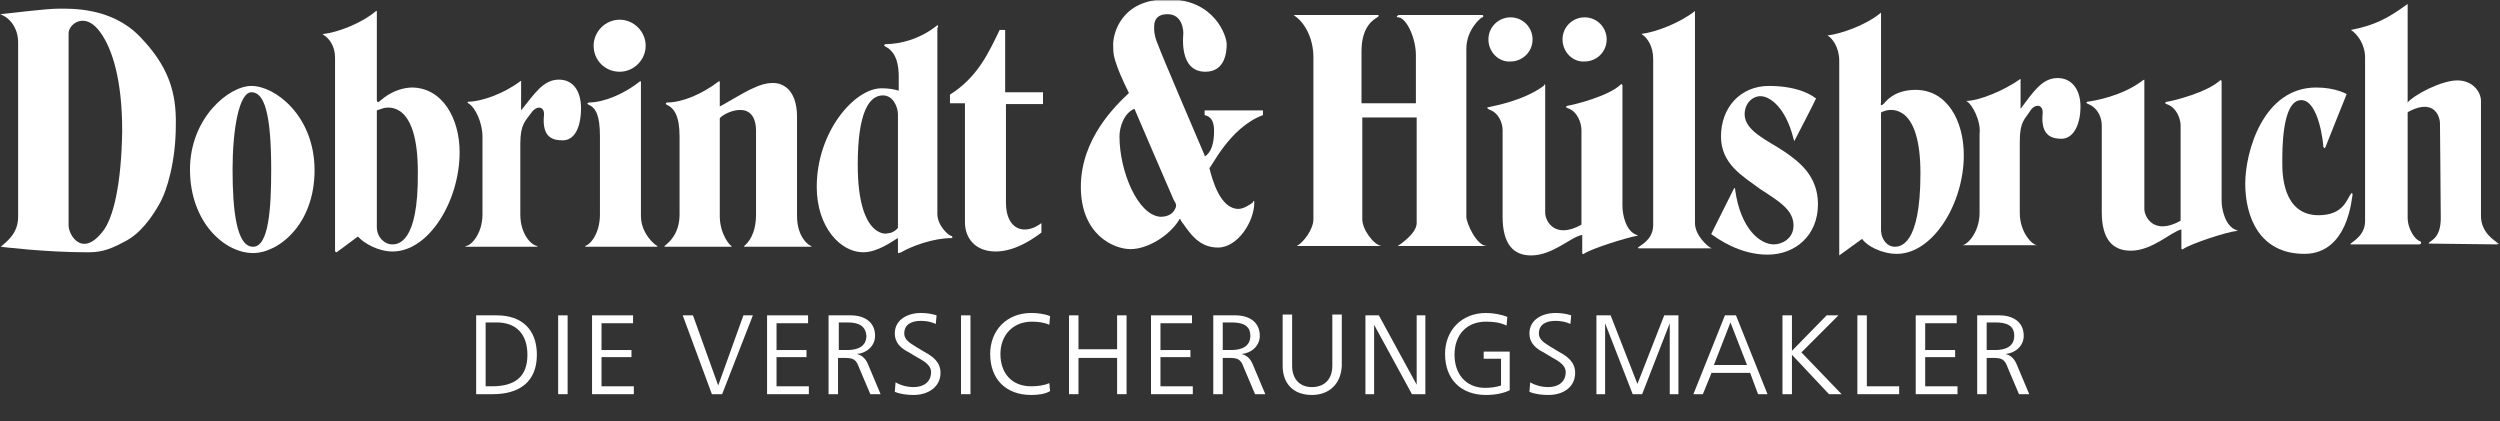
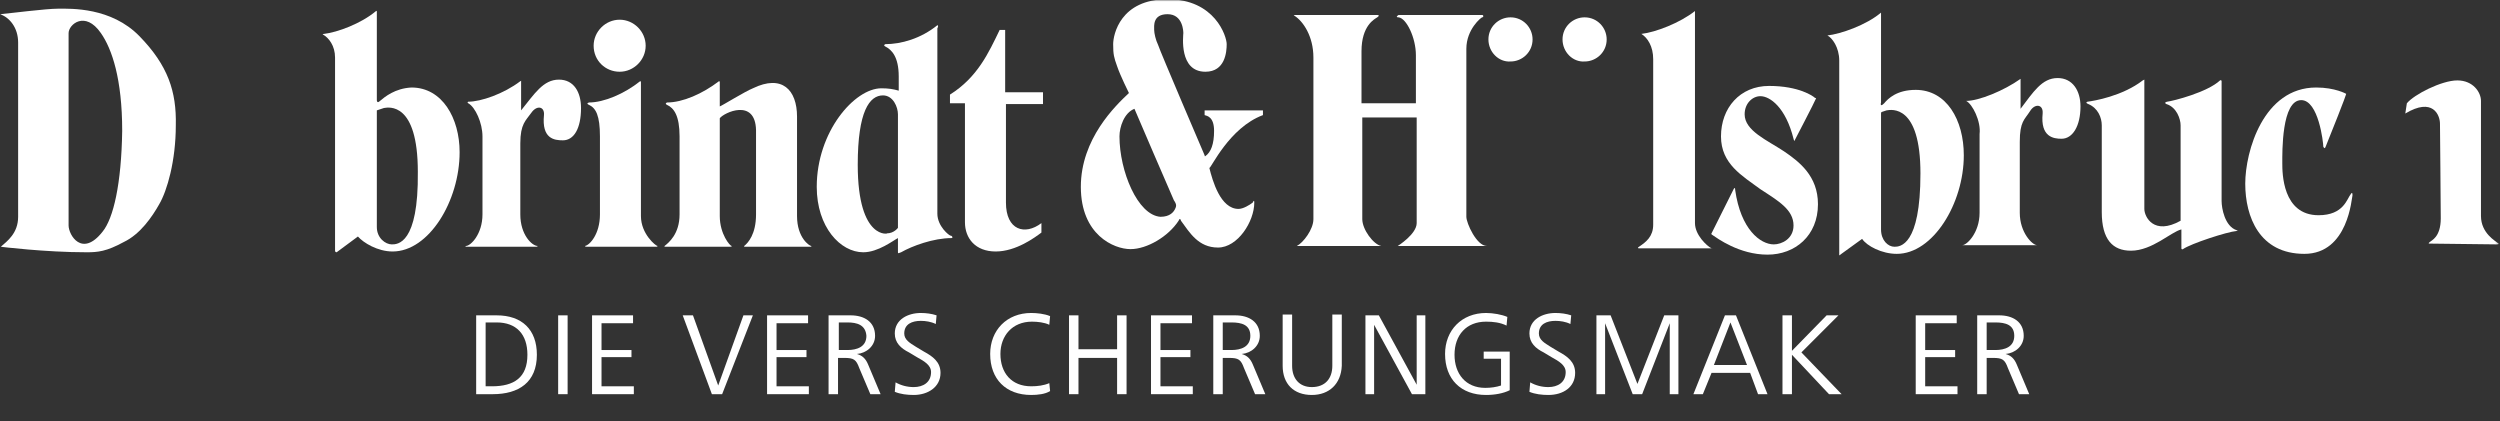
<svg xmlns="http://www.w3.org/2000/svg" width="772" height="130" viewBox="0 0 772 130" fill="none">
  <rect x="0" y="0" width="772" height="130" fill="#333333" stroke="none" />
  <mask id="mask0_3390_490" style="mask-type:luminance" maskUnits="userSpaceOnUse" x="0" y="0" width="772" height="130">
    <path d="M771.723 0H0V130H771.723V0Z" fill="white" />
  </mask>
  <g mask="url(#mask0_3390_490)">
    <path d="M607.153 31.161C611.048 31.161 618.839 27.996 623.951 24.344V33.595C627.846 28.483 630.524 24.101 635.393 24.101C640.018 24.101 642.453 27.996 642.453 32.865C642.453 38.951 640.018 42.846 636.61 42.846C634.176 42.846 630.037 42.359 630.768 35.056C631.011 32.135 628.333 31.891 626.872 34.326C625.168 37.004 623.708 37.49 623.708 43.82V65.73C623.708 71.816 627.603 75.711 629.063 75.711H605.936C607.397 75.711 611.292 71.816 611.292 65.73V41.386C611.779 37.49 609.101 32.135 607.153 31.161Z" fill="white" />
  </g>
  <mask id="mask1_3390_490" style="mask-type:luminance" maskUnits="userSpaceOnUse" x="0" y="0" width="772" height="130">
    <path d="M771.723 0H0V130H771.723V0Z" fill="white" />
  </mask>
  <g mask="url(#mask1_3390_490)">
    <path d="M399.495 4.625H425.3C425.787 4.625 426.03 4.869 425.3 5.356C424.57 5.842 420.431 7.79 420.431 15.824V31.891H437.229V17.041C437.229 11.685 434.307 5.599 431.873 5.356C430.656 5.356 431.873 4.625 431.873 4.625H457.678C458.165 4.625 458.165 5.356 457.678 5.356C457.435 5.356 452.809 9.007 452.809 15.093V66.947C452.809 68.895 455.974 75.955 459.139 75.955H431.629C431.629 75.955 437.472 72.303 437.472 68.895V36.273H420.674V67.678C420.674 70.843 424.083 75.468 426.517 75.955H400.468C402.416 74.981 405.581 70.843 405.581 67.678V17.771C405.581 11.198 402.416 6.573 399.738 4.869" fill="white" />
  </g>
  <mask id="mask2_3390_490" style="mask-type:luminance" maskUnits="userSpaceOnUse" x="0" y="0" width="772" height="130">
    <path d="M771.723 0H0V130H771.723V0Z" fill="white" />
  </mask>
  <g mask="url(#mask2_3390_490)">
    <path d="M662.172 24.831V64.513C662.172 66.948 665.094 72.79 673.371 68.165V38.708C673.371 36.76 672.154 33.108 668.989 32.135C668.015 31.648 669.232 31.404 669.232 31.404C671.18 31.161 681.648 28.483 685.543 24.831C686.03 24.588 686.03 25.075 686.03 25.075V62.079C686.03 64.27 687.004 69.869 690.655 71.086C691.386 71.329 690.655 71.329 690.655 71.329C687.734 71.573 676.536 75.225 674.101 76.929C673.614 77.172 673.614 76.685 673.614 76.685V70.843C670.449 71.573 664.607 77.416 658.034 77.416C652.434 77.416 649.026 74.007 649.026 65.487V38.708C649.026 36.273 647.809 33.352 644.888 32.135C643.67 31.648 644.644 31.404 644.644 31.404C646.592 31.161 655.356 29.7 661.685 24.831C662.416 24.345 662.172 24.831 662.172 24.831Z" fill="white" />
  </g>
  <mask id="mask3_3390_490" style="mask-type:luminance" maskUnits="userSpaceOnUse" x="0" y="0" width="772" height="130">
    <path d="M771.723 0H0V130H771.723V0Z" fill="white" />
  </mask>
  <g mask="url(#mask3_3390_490)">
    <path d="M528.277 76.685H506.123C506.123 76.685 505.393 76.685 506.123 76.198C508.314 74.737 510.505 73.033 510.505 69.382V18.258C510.505 14.363 508.801 11.685 506.854 10.468C511.236 9.981 518.783 7.06 523.408 3.408V68.895C523.408 72.546 527.06 75.955 528.52 76.685C529.251 76.442 528.277 76.685 528.277 76.685Z" fill="white" />
  </g>
  <mask id="mask4_3390_490" style="mask-type:luminance" maskUnits="userSpaceOnUse" x="0" y="0" width="772" height="130">
    <path d="M771.723 0H0V130H771.723V0Z" fill="white" />
  </mask>
  <g mask="url(#mask4_3390_490)">
    <path d="M553.839 42.846C551.404 33.108 546.535 29.7 543.614 29.7C541.18 29.7 538.745 31.891 538.745 35.299C538.745 40.412 545.805 43.333 550.917 46.741C555.543 49.906 561.386 54.288 561.386 63.052C561.386 72.79 554.326 78.633 545.805 78.633C537.041 78.633 530.224 73.52 528.764 72.547C528.277 72.303 528.52 72.06 528.52 72.06C528.764 71.573 535.337 58.427 535.337 58.427C535.337 58.427 535.824 57.453 535.824 58.67C537.528 70.843 543.614 75.468 547.753 75.468C550.187 75.468 553.839 73.764 553.839 69.625C553.839 64.756 549.213 62.078 543.614 58.427C538.015 54.288 531.442 50.636 531.442 42.116C531.442 33.352 537.284 26.535 546.292 26.535C555.543 26.535 559.925 29.7 560.412 30.187C560.899 30.43 560.899 30.187 560.655 30.674C560.412 31.404 554.326 43.09 554.326 43.09C554.082 44.063 553.839 42.846 553.839 42.846Z" fill="white" />
  </g>
  <mask id="mask5_3390_490" style="mask-type:luminance" maskUnits="userSpaceOnUse" x="0" y="0" width="772" height="130">
    <path d="M771.723 0H0V130H771.723V0Z" fill="white" />
  </mask>
  <g mask="url(#mask5_3390_490)">
-     <path d="M724.495 28.97C724.495 28.97 721.086 27.023 715.244 27.023C698.933 27.023 693.333 46.742 693.333 56.723C693.333 66.948 697.716 78.39 711.592 78.39C725.225 78.39 726.199 60.862 726.442 60.375C726.442 59.888 726.442 59.157 725.955 59.888C724.738 61.349 723.764 66.461 715.974 66.461C704.775 66.461 704.775 53.315 704.775 50.394C704.775 46.985 704.532 30.918 710.618 30.918C715.974 30.918 717.435 44.064 717.435 45.281C717.678 45.768 717.922 46.011 718.165 45.281C718.408 44.551 724.495 29.457 724.495 29.457C724.738 28.97 724.495 28.97 724.495 28.97Z" fill="white" />
+     <path d="M724.495 28.97C724.495 28.97 721.086 27.023 715.244 27.023C698.933 27.023 693.333 46.742 693.333 56.723C693.333 66.948 697.716 78.39 711.592 78.39C725.225 78.39 726.199 60.862 726.442 60.375C726.442 59.888 726.442 59.157 725.955 59.888C724.738 61.349 723.764 66.461 715.974 66.461C704.775 66.461 704.775 53.315 704.775 50.394C704.775 46.985 704.532 30.918 710.618 30.918C715.974 30.918 717.435 44.064 717.435 45.281C717.678 45.768 717.922 46.011 718.165 45.281C724.738 28.97 724.495 28.97 724.495 28.97Z" fill="white" />
  </g>
  <mask id="mask6_3390_490" style="mask-type:luminance" maskUnits="userSpaceOnUse" x="0" y="0" width="772" height="130">
-     <path d="M771.723 0H0V130H771.723V0Z" fill="white" />
-   </mask>
+     </mask>
  <g mask="url(#mask6_3390_490)">
    <path d="M747.135 75.468H725.955C725.955 75.468 725.468 75.468 726.199 74.981C728.146 73.521 730.337 71.817 730.337 68.165V17.772C730.337 13.633 727.903 10.468 725.955 9.251C733.259 7.79 737.154 5.843 743.483 1.217V67.191C743.483 70.843 745.918 74.251 747.379 74.494C748.109 75.225 747.135 75.468 747.135 75.468Z" fill="white" />
  </g>
  <mask id="mask7_3390_490" style="mask-type:luminance" maskUnits="userSpaceOnUse" x="0" y="0" width="772" height="130">
    <path d="M771.723 0H0V130H771.723V0Z" fill="white" />
  </mask>
  <g mask="url(#mask7_3390_490)">
    <path d="M743.24 31.891C745.431 29.213 753.951 24.831 758.82 24.831C763.689 24.831 766.124 28.483 766.124 31.161V66.704C766.124 72.06 770.749 74.494 771.236 74.981C771.723 75.225 771.723 75.468 770.993 75.468C770.262 75.468 750.543 75.225 750.543 75.225C749.813 75.225 749.813 75.225 750.3 74.738C750.787 74.251 753.708 73.277 753.708 67.434C753.708 61.592 753.465 40.655 753.465 38.221C753.465 35.543 751.274 29.944 742.753 35.056" fill="white" />
  </g>
  <mask id="mask8_3390_490" style="mask-type:luminance" maskUnits="userSpaceOnUse" x="0" y="0" width="772" height="130">
    <path d="M771.723 0H0V130H771.723V0Z" fill="white" />
  </mask>
  <g mask="url(#mask8_3390_490)">
    <path d="M459.625 12.172C459.625 8.277 462.79 5.356 466.442 5.356C470.337 5.356 473.258 8.521 473.258 12.172C473.258 16.067 470.094 18.989 466.442 18.989C462.79 19.232 459.625 16.067 459.625 12.172Z" fill="white" />
  </g>
  <mask id="mask9_3390_490" style="mask-type:luminance" maskUnits="userSpaceOnUse" x="0" y="0" width="772" height="130">
    <path d="M771.723 0H0V130H771.723V0Z" fill="white" />
  </mask>
  <g mask="url(#mask9_3390_490)">
    <path d="M482.509 12.172C482.509 8.277 485.674 5.356 489.326 5.356C493.221 5.356 496.142 8.521 496.142 12.172C496.142 16.067 492.977 18.989 489.326 18.989C485.674 19.232 482.509 16.067 482.509 12.172Z" fill="white" />
  </g>
  <mask id="mask10_3390_490" style="mask-type:luminance" maskUnits="userSpaceOnUse" x="0" y="0" width="772" height="130">
-     <path d="M771.723 0H0V130H771.723V0Z" fill="white" />
-   </mask>
+     </mask>
  <g mask="url(#mask10_3390_490)">
    <path d="M477.153 26.292V65.731C477.153 68.165 480.075 74.008 488.352 69.382V40.169C488.352 37.978 487.134 34.326 483.97 33.352C482.996 32.865 484.213 32.622 484.213 32.622C485.917 32.379 496.872 29.701 500.524 26.049C500.767 25.805 501.011 26.292 501.011 26.292V63.539C501.011 66.217 501.985 71.33 505.393 72.547C506.123 72.79 505.636 72.79 505.636 72.79C502.715 73.277 491.516 76.686 489.082 78.39C488.595 78.633 488.595 78.146 488.595 78.146V72.547C485.187 73.034 479.588 78.877 472.771 78.877C467.415 78.877 464.007 75.468 464.007 66.948V40.169C464.007 37.978 462.79 34.813 459.869 33.839C458.651 33.109 459.625 33.109 459.625 33.109C461.573 32.622 470.337 31.161 476.666 26.536C477.153 25.562 477.153 26.292 477.153 26.292Z" fill="white" />
  </g>
  <mask id="mask11_3390_490" style="mask-type:luminance" maskUnits="userSpaceOnUse" x="0" y="0" width="772" height="130">
    <path d="M771.723 0H0V130H771.723V0Z" fill="white" />
  </mask>
  <g mask="url(#mask11_3390_490)">
    <path d="M31.648 71.573C25.318 79.607 21.18 72.547 21.18 69.626V10.225C21.18 7.547 26.292 3.165 31.161 10.225C34.569 15.094 37.734 24.345 37.734 40.412C37.491 56.723 35.056 67.434 31.648 71.573ZM43.09 11.199C34.326 2.191 21.91 2.678 18.015 2.678C14.12 2.678 2.921 4.139 0 4.382C2.921 5.356 5.599 8.521 5.599 13.146V66.948C5.599 72.06 2.191 74.494 0.243 76.199C0.243 76.199 13.876 77.903 26.779 77.903C30.187 77.903 32.865 77.659 38.221 74.738C43.333 72.303 46.985 66.948 49.176 63.053C51.611 58.914 54.288 49.663 54.288 38.708C54.532 28.24 51.854 20.206 43.09 11.199Z" fill="white" />
  </g>
  <mask id="mask12_3390_490" style="mask-type:luminance" maskUnits="userSpaceOnUse" x="0" y="0" width="772" height="130">
    <path d="M771.723 0H0V130H771.723V0Z" fill="white" />
  </mask>
  <g mask="url(#mask12_3390_490)">
    <path d="M180.637 75.955C182.097 75.712 185.262 72.303 185.262 66.217V42.116C185.262 35.787 184.045 33.352 181.854 32.378C181.367 32.135 181.124 31.891 181.854 31.648C186.479 31.648 192.809 28.97 197.678 25.075C197.678 25.075 197.921 25.075 197.921 25.318V66.704C197.921 72.303 202.547 75.955 203.034 75.955C203.034 75.955 203.034 76.198 202.79 76.198H181.124C180.637 76.198 180.637 75.955 180.637 75.955Z" fill="white" />
  </g>
  <mask id="mask13_3390_490" style="mask-type:luminance" maskUnits="userSpaceOnUse" x="0" y="0" width="772" height="130">
    <path d="M771.723 0H0V130H771.723V0Z" fill="white" />
  </mask>
  <g mask="url(#mask13_3390_490)">
    <path d="M183.315 14.12C183.315 9.738 186.967 6.086 191.349 6.086C195.731 6.086 199.382 9.738 199.382 14.12C199.382 18.502 195.731 22.154 191.349 22.154C186.967 22.154 183.315 18.745 183.315 14.12Z" fill="white" />
  </g>
  <mask id="mask14_3390_490" style="mask-type:luminance" maskUnits="userSpaceOnUse" x="0" y="0" width="772" height="130">
    <path d="M771.723 0H0V130H771.723V0Z" fill="white" />
  </mask>
  <g mask="url(#mask14_3390_490)">
    <path d="M310.393 28.483H322.079V32.135H310.637V62.566C310.637 71.086 316.479 72.79 321.592 68.895V71.817C319.644 73.277 313.801 77.659 307.472 77.659C301.142 77.659 297.978 73.521 297.978 68.652V31.891H293.352V29.213C301.873 23.858 305.281 16.311 308.689 9.251H310.393V28.483Z" fill="white" />
  </g>
  <mask id="mask15_3390_490" style="mask-type:luminance" maskUnits="userSpaceOnUse" x="0" y="0" width="772" height="130">
    <path d="M771.723 0H0V130H771.723V0Z" fill="white" />
  </mask>
  <g mask="url(#mask15_3390_490)">
    <path d="M166.03 76.199H144.12C143.389 76.199 143.876 75.955 143.876 75.955C145.337 75.955 148.989 72.303 148.989 66.217V42.116C148.989 37.978 146.798 33.109 144.607 31.892C144.12 31.648 144.607 31.405 144.607 31.405C148.502 31.405 155.562 28.97 160.674 25.075C161.161 24.832 160.917 25.075 160.917 25.075V34.083C165.056 28.97 167.734 24.588 172.603 24.588C177.228 24.588 179.419 28.483 179.419 33.352C179.419 39.682 177.228 43.333 173.82 43.333C171.142 43.333 167.247 42.847 167.977 35.543C168.221 32.865 165.786 32.378 164.082 34.813C162.378 37.247 160.674 38.221 160.674 44.307V66.217C160.674 72.547 164.326 75.955 166.03 75.955C166.03 75.955 166.03 76.199 165.543 76.199" fill="white" />
  </g>
  <mask id="mask16_3390_490" style="mask-type:luminance" maskUnits="userSpaceOnUse" x="0" y="0" width="772" height="130">
    <path d="M771.723 0H0V130H771.723V0Z" fill="white" />
  </mask>
  <g mask="url(#mask16_3390_490)">
    <path d="M222.266 32.865C222.996 32.622 230.056 28.24 232.49 27.266C241.498 22.884 246.123 27.753 246.123 36.03V66.704C246.123 73.521 250.018 75.955 250.505 75.955C250.505 75.955 250.749 76.198 250.262 76.198H230.056C229.569 76.198 229.812 75.955 229.812 75.955C231.03 74.981 233.464 72.303 233.464 66.217V40.169C233.221 30.187 223.483 34.813 222.266 36.517V66.704C222.266 72.303 225.43 75.955 225.917 75.955C225.917 75.955 226.161 76.198 225.43 76.198H205.468C204.981 76.198 205.224 75.955 205.224 75.955C206.442 74.981 209.85 72.303 209.85 66.217V42.116C209.85 35.787 208.146 33.352 205.955 32.378C205.468 32.135 205.468 31.891 205.955 31.648C210.824 31.648 216.91 28.97 222.022 25.075C222.022 25.075 222.266 25.075 222.266 25.318V32.865Z" fill="white" />
  </g>
  <mask id="mask17_3390_490" style="mask-type:luminance" maskUnits="userSpaceOnUse" x="0" y="0" width="772" height="130">
    <path d="M771.723 0H0V130H771.723V0Z" fill="white" />
  </mask>
  <g mask="url(#mask17_3390_490)">
    <path d="M585 76.199C583.052 76.199 580.861 74.251 580.861 70.843V35.056C580.861 34.569 581.105 34.569 581.105 34.569L582.566 34.083C584.026 33.839 593.034 32.135 593.034 53.558C593.034 75.955 586.704 76.199 585 76.199ZM591.573 27.753C585.73 27.753 583.052 30.431 581.835 31.892C580.375 33.352 580.861 31.648 580.861 31.648V3.895C576.236 7.79 568.446 10.468 564.307 10.955C565.768 11.685 567.959 14.607 567.959 18.745V78.876L575.019 73.764C576.479 75.955 581.105 78.39 585.73 78.39C596.929 78.39 606.423 62.809 606.423 47.959C606.423 37.004 601.067 27.753 591.573 27.753Z" fill="white" />
  </g>
  <mask id="mask18_3390_490" style="mask-type:luminance" maskUnits="userSpaceOnUse" x="0" y="0" width="772" height="130">
-     <path d="M771.723 0H0V130H771.723V0Z" fill="white" />
-   </mask>
+     </mask>
  <g mask="url(#mask18_3390_490)">
    <path d="M78.146 76.198C73.034 76.198 71.817 65 71.817 52.341C71.817 40.168 73.764 28.483 77.659 28.483C81.554 28.483 83.745 34.813 83.745 52.341C83.745 64.269 83.015 76.198 78.146 76.198ZM77.659 26.535C70.599 26.535 58.67 36.517 58.67 52.341C58.67 68.651 69.382 78.146 78.146 78.146C85.936 78.146 97.135 69.382 97.135 52.584C97.135 35.786 84.963 26.535 77.659 26.535Z" fill="white" />
  </g>
  <mask id="mask19_3390_490" style="mask-type:luminance" maskUnits="userSpaceOnUse" x="0" y="0" width="772" height="130">
    <path d="M771.723 0H0V130H771.723V0Z" fill="white" />
  </mask>
  <g mask="url(#mask19_3390_490)">
    <path d="M120.992 75.468C119.045 75.468 116.367 73.521 116.367 70.112V34.082L118.558 33.352C120.018 33.109 129.026 31.404 129.026 53.071C129.269 75.468 122.696 75.468 120.992 75.468ZM127.078 27.023C121.966 27.266 118.801 29.944 117.34 31.161C116.367 32.135 116.367 30.918 116.367 30.918V3.652C116.367 3.165 116.123 3.408 116.123 3.408C111.498 7.303 104.194 9.981 100.056 10.468C100.056 10.468 99.326 10.468 99.812 10.712C101.517 11.685 103.464 14.12 103.464 17.772V77.416C103.464 77.903 103.951 77.903 103.951 77.903L110.524 73.034C112.228 74.981 116.61 77.659 121.236 77.659C132.434 77.659 141.928 62.079 141.928 46.985C141.928 36.517 136.573 27.023 127.078 27.023Z" fill="white" />
  </g>
  <mask id="mask20_3390_490" style="mask-type:luminance" maskUnits="userSpaceOnUse" x="0" y="0" width="772" height="130">
    <path d="M771.723 0H0V130H771.723V0Z" fill="white" />
  </mask>
  <g mask="url(#mask20_3390_490)">
    <path d="M362.978 64.269C362.491 65.487 361.274 66.947 358.352 66.947C351.292 66.46 345.693 52.828 345.693 42.116C345.693 39.194 347.154 34.812 350.318 33.595C350.318 33.595 362.004 60.861 362.491 61.835C362.978 62.565 363.465 63.296 362.978 64.269ZM390 35.543V34.082H371.985V35.543C372.715 35.786 374.906 36.03 374.906 40.412C374.906 44.55 373.933 46.985 372.229 48.202C371.985 48.446 371.985 47.959 371.985 47.959C371.985 47.959 358.109 15.58 357.622 13.876C356.891 12.415 356.405 10.225 356.405 9.251C356.405 8.034 355.918 4.382 360.543 4.382C365.412 4.382 365.412 9.981 365.412 10.225C365.412 10.955 363.951 22.153 372.229 22.153C378.315 22.153 378.802 16.067 378.802 13.633C378.802 11.198 375.15 -0.244 360.543 -0.244C345.936 -0.244 343.745 10.711 343.745 13.633C343.745 16.797 343.989 17.771 344.963 20.449C345.936 23.371 348.614 28.726 348.614 28.726C344.476 32.621 333.764 42.846 333.764 57.696C333.764 72.547 343.989 76.929 349.101 76.929C354.214 76.929 360.787 73.034 363.951 68.165C364.438 66.947 364.682 68.165 364.682 68.165C367.36 71.816 370.038 76.442 376.124 76.442C382.21 76.442 387.322 68.408 387.322 62.565C387.322 61.348 386.835 62.565 386.835 62.565C385.862 63.296 383.914 64.513 382.453 64.513C376.854 64.513 374.42 55.749 373.446 51.854C373.933 52.097 379.532 39.438 390 35.543Z" fill="white" />
  </g>
  <mask id="mask21_3390_490" style="mask-type:luminance" maskUnits="userSpaceOnUse" x="0" y="0" width="772" height="130">
    <path d="M771.723 0H0V130H771.723V0Z" fill="white" />
  </mask>
  <g mask="url(#mask21_3390_490)">
    <path d="M277.285 70.356C277.285 70.356 276.068 72.06 273.877 72.06C274.85 72.06 264.869 74.738 264.869 50.88C264.869 34.326 268.521 29.457 272.659 29.457C275.824 29.457 277.285 33.108 277.285 35.299V70.356ZM293.596 72.79C293.109 72.79 289.457 69.869 289.457 65.974V8.764C289.944 7.79 289.457 7.79 289.457 7.79C284.345 11.929 278.259 13.633 273.39 13.633C272.903 13.876 272.903 14.12 273.39 14.363C275.337 15.337 277.528 17.528 277.528 23.614V27.996C275.824 27.509 274.364 27.266 272.173 27.266C263.895 27.266 252.21 40.655 252.21 57.696C252.21 70.112 259.513 77.902 266.573 77.902C271.199 77.902 275.824 74.251 277.285 73.52V77.902C277.285 78.389 277.528 78.146 278.259 77.902C281.667 75.955 288.24 73.52 293.839 73.52C294.326 73.52 294.083 72.79 293.596 72.79Z" fill="white" />
  </g>
  <mask id="mask22_3390_490" style="mask-type:luminance" maskUnits="userSpaceOnUse" x="0" y="0" width="772" height="130">
    <path d="M771.723 0H0V130H771.723V0Z" fill="white" />
  </mask>
  <g mask="url(#mask22_3390_490)">
    <path d="M152.153 121.723H147.041V97.378H153.371C161.161 97.378 165.786 101.76 165.786 109.55C165.786 118.071 160.187 121.723 152.153 121.723ZM153.371 99.569H149.962V119.288H151.91C158.726 119.288 162.865 116.61 162.865 109.55C162.865 103.221 159.457 99.569 153.371 99.569Z" fill="white" />
    <path d="M172.359 121.723V97.378H175.28V121.723H172.359Z" fill="white" />
    <path d="M182.827 121.723V97.378H195.486V99.813H185.749V108.09H194.999V110.281H185.749V119.288H195.73V121.723H182.827Z" fill="white" />
    <path d="M222.996 121.723H219.831L210.824 97.378H213.989L221.779 119.045L229.569 97.378H232.49L222.996 121.723Z" fill="white" />
    <path d="M236.872 121.723V97.378H249.531V99.813H239.793V108.09H249.044V110.281H239.793V119.288H249.775V121.723H236.872Z" fill="white" />
    <path d="M268.763 121.723L265.355 113.689C264.381 111.011 263.651 110.524 260.73 110.524H258.782V121.723H255.861V97.378H262.677C266.816 97.378 270.224 99.326 270.224 103.708C270.224 106.873 267.546 109.064 264.625 109.307C266.329 109.794 267.303 110.768 268.033 112.472L271.928 121.723H268.763ZM261.704 99.569H259.026V108.09H261.704C264.625 108.09 267.546 107.116 267.546 103.708C267.303 100.3 264.625 99.569 261.704 99.569Z" fill="white" />
    <path d="M282.154 121.966C280.206 121.966 278.015 121.723 276.311 120.992L276.554 118.071C278.259 119.045 280.206 119.532 282.154 119.532C285.075 119.532 287.51 118.071 287.51 114.906C287.51 112.715 285.319 111.498 283.128 110.281L280.693 108.82C278.259 107.603 276.311 105.899 276.311 102.977C276.311 98.595 280.45 96.648 284.345 96.648C286.049 96.648 287.753 96.891 289.214 97.378L288.97 100.056C287.51 99.326 285.805 99.082 284.345 99.082C281.667 99.082 279.232 100.056 279.232 102.977C279.232 104.925 280.936 105.899 282.884 107.116L285.319 108.577C287.996 110.037 290.431 111.741 290.431 115.15C290.431 119.532 286.536 121.966 282.154 121.966Z" fill="white" />
-     <path d="M296.76 121.723V97.378H299.682V121.723H296.76Z" fill="white" />
    <path d="M318.427 121.966C310.636 121.966 305.768 117.097 305.768 109.307C305.768 102.004 310.88 96.648 318.427 96.648C320.131 96.648 322.565 96.891 324.269 97.621L324.026 100.299C322.565 99.569 320.374 99.326 318.67 99.326C312.584 99.326 308.932 103.708 308.932 109.307C308.932 115.15 312.341 119.288 318.427 119.288C320.374 119.288 322.322 119.045 324.026 118.314L324.269 120.749C322.809 121.723 320.374 121.966 318.427 121.966Z" fill="white" />
    <path d="M344.962 121.723V110.524H333.033V121.723H330.112V97.378H333.033V107.846H344.962V97.378H347.883V121.723H344.962Z" fill="white" />
    <path d="M355.431 121.723V97.378H368.09V99.813H358.352V108.09H367.603V110.281H358.352V119.288H368.333V121.723H355.431Z" fill="white" />
    <path d="M387.565 121.723L384.157 113.689C383.183 111.011 382.453 110.524 379.532 110.524H377.584V121.723H374.663V97.378H381.479C385.618 97.378 389.026 99.326 389.026 103.708C389.026 106.873 386.348 109.064 383.427 109.307C385.131 109.794 386.105 110.768 386.835 112.472L390.73 121.723H387.565ZM380.262 99.569H377.584V108.09H380.262C383.183 108.09 386.105 107.116 386.105 103.708C386.105 100.3 383.427 99.569 380.262 99.569Z" fill="white" />
    <path d="M405.093 121.966C399.494 121.966 396.086 118.558 396.086 112.958V97.135H399.007V112.958C399.007 116.854 401.198 119.532 405.093 119.532C409.232 119.532 411.423 116.854 411.423 112.958V97.135H414.344V112.958C414.101 118.558 410.449 121.966 405.093 121.966Z" fill="white" />
    <path d="M436.011 121.723L424.326 100.3V121.723H421.648V97.378H425.787L437.472 118.801V97.378H440.15V121.723H436.011Z" fill="white" />
    <path d="M458.895 121.966C451.104 121.966 446.235 117.097 446.235 109.307C446.235 102.004 451.348 96.648 458.895 96.648C461.086 96.648 463.763 97.135 465.468 97.865L465.224 100.543C463.277 99.569 461.086 99.326 458.895 99.326C452.808 99.326 449.157 103.464 449.157 109.55C449.157 115.393 452.565 119.775 458.651 119.775C460.355 119.775 462.059 119.532 463.52 119.045V110.768H458.164V108.577H466.198V120.505C464.25 121.479 461.572 121.966 458.895 121.966Z" fill="white" />
    <path d="M478.127 121.966C476.18 121.966 473.989 121.723 472.285 120.992L472.528 118.071C474.232 119.045 476.18 119.532 478.127 119.532C481.049 119.532 483.483 118.071 483.483 114.906C483.483 112.715 481.292 111.498 479.101 110.281L476.667 108.82C474.232 107.603 472.285 105.899 472.285 102.977C472.285 98.595 476.423 96.648 480.318 96.648C482.023 96.648 483.727 96.891 485.187 97.378L484.944 100.056C483.483 99.326 481.779 99.082 480.318 99.082C477.64 99.082 475.206 100.056 475.206 102.977C475.206 104.925 476.91 105.899 478.858 107.116L481.292 108.577C483.97 110.037 486.405 111.741 486.405 115.15C486.405 119.532 482.753 121.966 478.127 121.966Z" fill="white" />
    <path d="M515.618 121.723V99.813L507.097 121.723H504.176L495.655 99.813V121.723H492.978V97.378H497.36L505.637 118.558L513.914 97.378H518.296V121.723H515.618Z" fill="white" />
    <path d="M542.883 121.723L540.449 115.15H528.52L525.842 121.723H522.921L532.659 97.378H536.067L545.805 121.723H542.883ZM534.363 99.569L529.25 112.715H539.475L534.363 99.569Z" fill="white" />
    <path d="M564.793 121.723L553.352 109.55V121.723H550.43V97.378H553.352V108.333L564.063 97.378H567.715L556.273 108.82L568.689 121.723H564.793Z" fill="white" />
-     <path d="M573.558 121.723V97.378H576.479V119.288H586.46V121.723H573.558Z" fill="white" />
    <path d="M591.573 121.723V97.378H604.232V99.813H594.495V108.09H603.746V110.281H594.495V119.288H604.476V121.723H591.573Z" fill="white" />
    <path d="M623.464 121.723L620.056 113.689C619.082 111.011 618.352 110.524 615.43 110.524H613.483V121.723H610.562V97.378H617.378C621.517 97.378 624.925 99.326 624.925 103.708C624.925 106.873 622.247 109.064 619.326 109.307C621.03 109.794 622.003 110.768 622.734 112.472L626.629 121.723H623.464ZM616.161 99.569H613.483V108.09H616.161C619.082 108.09 622.004 107.116 622.004 103.708C622.004 100.3 619.326 99.569 616.161 99.569Z" fill="white" />
  </g>
</svg>